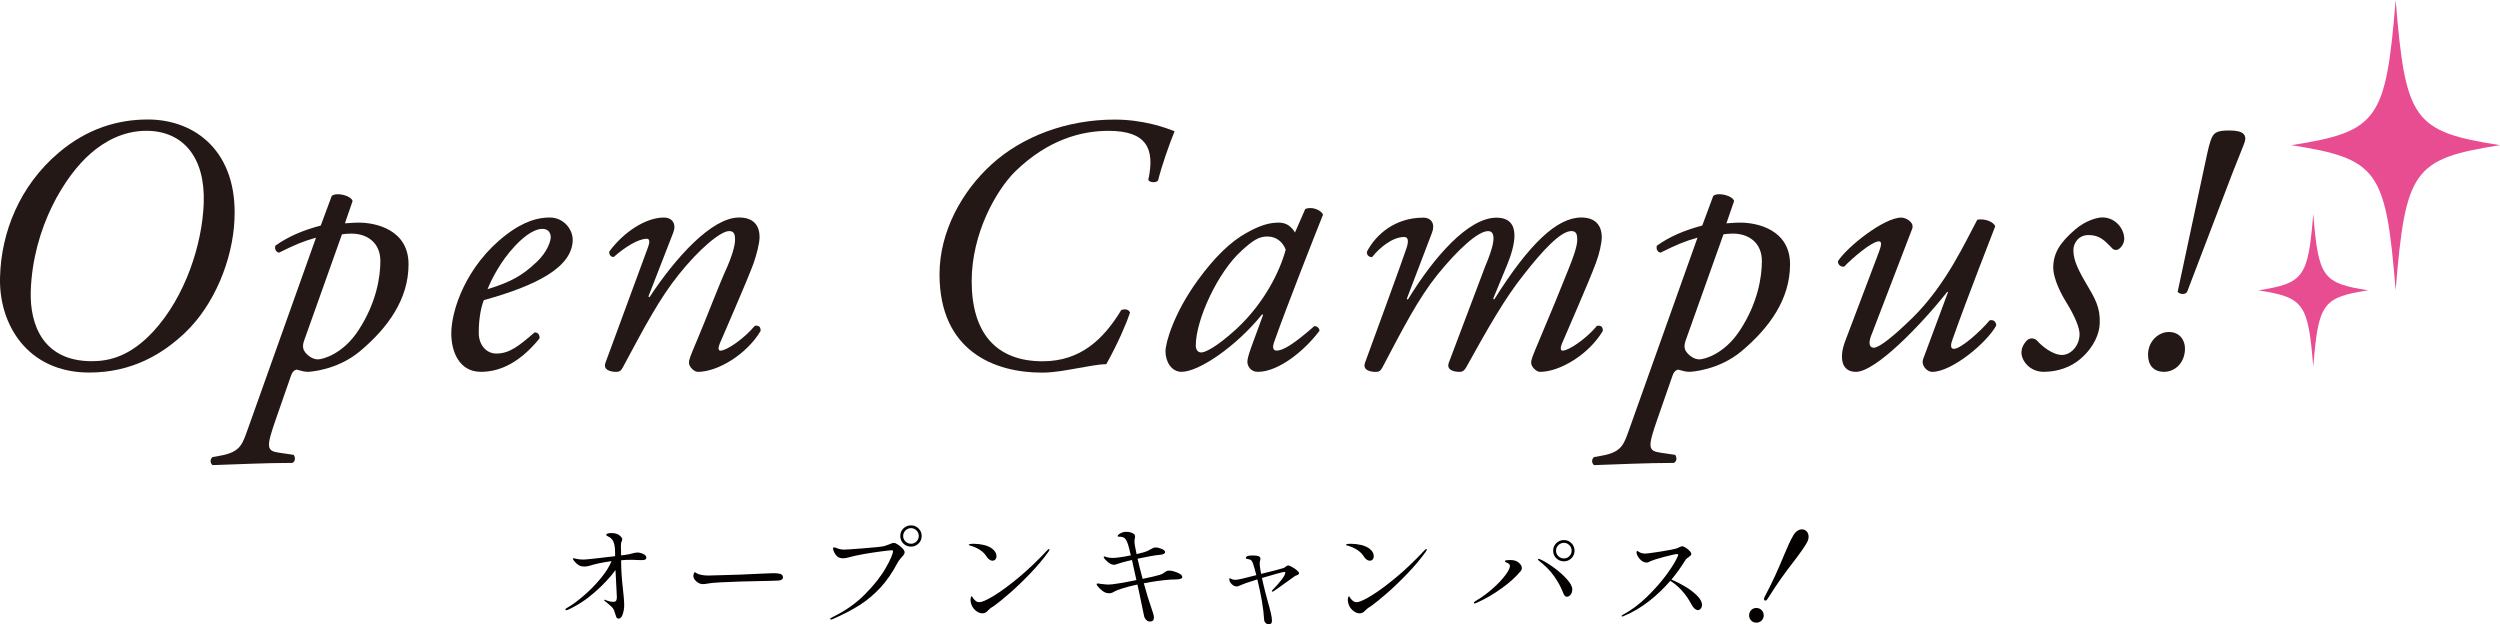
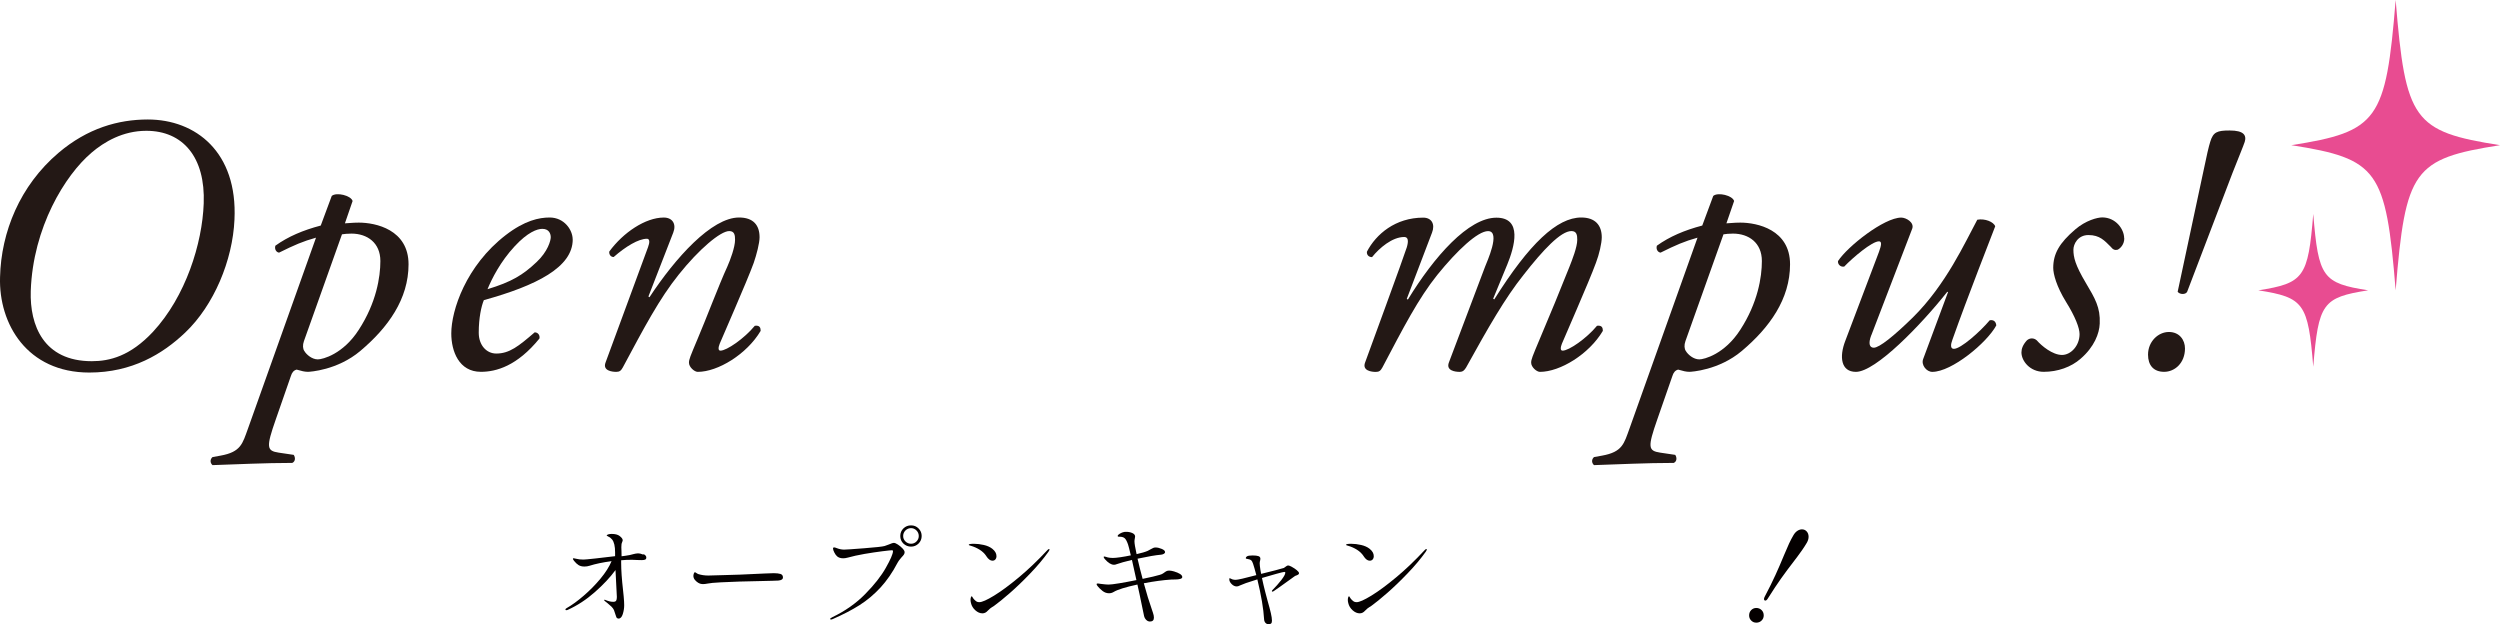
<svg xmlns="http://www.w3.org/2000/svg" viewBox="0 0 552.75 138.02">
-   <path d="m142.21 122.48c.46.2.69.46.69.79 0 .22-.08.36-.24.45-.16.08-.41.12-.76.12l-.92-.02c-.53-.03-.95-.05-1.26-.05-.86 0-1.65.03-2.38.1v.59c0 1.59.14 3.61.42 6.07.02.15.06.6.14 1.36.07.76.11 1.41.11 1.93 0 .63-.1 1.28-.31 1.95s-.52 1-.95 1c-.18 0-.33-.08-.45-.25-.05-.08-.12-.3-.22-.64-.12-.41-.23-.74-.33-.99-.11-.25-.29-.5-.56-.77-.31-.3-.61-.55-.88-.77-.27-.21-.45-.36-.53-.42-.15-.13-.22-.22-.22-.27 0-.03.03-.05.1-.05.1 0 .21.03.35.1.56.23 1.09.35 1.59.35.31 0 .52-.08.63-.25s.16-.44.16-.82l-.3-5.95c-1.16 1.59-2.68 3.21-4.56 4.87s-3.88 2.97-6 3.93c-.12.05-.22.07-.32.07-.07 0-.12-.02-.15-.05s-.05-.07-.05-.1c0-.1.1-.21.3-.32 1.16-.66 2.41-1.57 3.75-2.73 1.35-1.16 2.58-2.41 3.71-3.77 1.12-1.35 1.94-2.64 2.45-3.87-1.93.26-3.56.6-4.88 1.02-.36.12-.74.17-1.12.17-.53 0-.96-.11-1.3-.32s-.67-.53-1-.94c-.17-.23-.25-.38-.25-.45 0-.08.06-.12.17-.12s.31.04.6.12c.43.12.96.17 1.59.17.26 0 1.13-.08 2.59-.24s2.92-.33 4.38-.51v-.82c0-1.37-.22-2.33-.67-2.88-.23-.28-.51-.5-.84-.64-.17-.08-.28-.15-.35-.21s-.1-.12-.1-.19c0-.1.11-.19.32-.26s.47-.11.77-.11c.79 0 1.38.15 1.76.45.46.35.69.66.69.94 0 .08-.03.21-.1.37-.08.2-.14.36-.16.5-.02.13-.04.36-.04.69 0 .35 0 .65.03.92l.02 1.07c.17-.03.43-.07.79-.1.58-.1.92-.16 1.02-.17.33-.07.62-.14.87-.22.1-.02.24-.05.41-.09s.33-.06.48-.06c.41 0 .85.1 1.31.3z" fill="#040000" />
+   <path d="m142.21 122.48c.46.2.69.46.69.79 0 .22-.08.36-.24.45-.16.08-.41.12-.76.12l-.92-.02c-.53-.03-.95-.05-1.26-.05-.86 0-1.65.03-2.38.1v.59c0 1.59.14 3.61.42 6.07.02.15.06.6.14 1.36.07.76.11 1.41.11 1.93 0 .63-.1 1.28-.31 1.95s-.52 1-.95 1c-.18 0-.33-.08-.45-.25-.05-.08-.12-.3-.22-.64-.12-.41-.23-.74-.33-.99-.11-.25-.29-.5-.56-.77-.31-.3-.61-.55-.88-.77-.27-.21-.45-.36-.53-.42-.15-.13-.22-.22-.22-.27 0-.03.03-.05.1-.05.1 0 .21.03.35.1.56.23 1.09.35 1.59.35.31 0 .52-.08.63-.25s.16-.44.16-.82l-.3-5.95c-1.16 1.59-2.68 3.21-4.56 4.87s-3.88 2.97-6 3.93c-.12.05-.22.07-.32.07-.07 0-.12-.02-.15-.05s-.05-.07-.05-.1c0-.1.1-.21.3-.32 1.16-.66 2.41-1.57 3.75-2.73 1.35-1.16 2.58-2.41 3.71-3.77 1.12-1.35 1.94-2.64 2.45-3.87-1.93.26-3.56.6-4.88 1.02-.36.12-.74.17-1.12.17-.53 0-.96-.11-1.3-.32s-.67-.53-1-.94c-.17-.23-.25-.38-.25-.45 0-.08.06-.12.17-.12s.31.04.6.12c.43.12.96.17 1.59.17.26 0 1.13-.08 2.59-.24s2.92-.33 4.38-.51v-.82c0-1.37-.22-2.33-.67-2.88-.23-.28-.51-.5-.84-.64-.17-.08-.28-.15-.35-.21c0-.1.11-.19.32-.26s.47-.11.77-.11c.79 0 1.38.15 1.76.45.46.35.69.66.69.94 0 .08-.03.21-.1.37-.08.2-.14.36-.16.5-.02.13-.04.36-.04.69 0 .35 0 .65.03.92l.02 1.07c.17-.03.43-.07.79-.1.58-.1.92-.16 1.02-.17.33-.07.62-.14.87-.22.1-.02.24-.05.41-.09s.33-.06.48-.06c.41 0 .85.1 1.31.3z" fill="#040000" />
  <path d="m154.48 128.92c-.3-.17-.57-.39-.81-.67s-.36-.59-.36-.92c0-.18.04-.36.11-.55.07-.18.15-.27.24-.27.03 0 .11.04.22.12.17.13.34.23.52.3.66.21 1.4.32 2.23.32.71-.02 1.79-.05 3.25-.09 1.45-.04 2.69-.08 3.72-.11 2.2-.08 4.02-.17 5.48-.25.84-.05 1.5-.07 1.98-.07.64 0 1.15.06 1.51.17.36.12.54.37.54.77s-.34.63-1.02.69c-.33.03-.79.05-1.36.05l-7.19.17c-1.27.03-2.66.09-4.15.17-1.5.08-2.47.17-2.91.27-.41.08-.74.12-.99.12-.43 0-.77-.08-1.02-.25z" fill="#040000" />
  <path d="m183.53 136.88c0-.12.17-.26.5-.42 2.84-1.37 5.26-3.07 7.26-5.11 2-2.03 3.52-3.96 4.55-5.78s1.57-3.05 1.6-3.69c0-.15-.08-.22-.25-.22-.18 0-.88.07-2.09.22s-2.53.35-3.95.59c-1.42.25-2.66.52-3.72.82-.38.1-.71.15-.99.15-.56 0-1.01-.14-1.34-.42-.23-.2-.44-.48-.63-.86-.19-.37-.29-.67-.29-.88 0-.16.08-.25.25-.25.13 0 .33.06.6.17.54.21 1.08.32 1.61.32.38 0 1.85-.1 4.41-.3s4.07-.36 4.54-.5c.23-.07.53-.17.89-.32.56-.25.95-.37 1.17-.37.2 0 .49.12.87.37s.72.53 1.03.86.46.6.46.83c0 .18-.05.36-.16.52-.11.17-.27.36-.48.57-.03.05-.15.19-.36.43s-.39.51-.56.81c-1.12 2.15-2.39 3.98-3.79 5.5-1.41 1.52-2.94 2.81-4.61 3.87s-3.64 2.08-5.9 3.07c-.2.08-.34.12-.42.12-.12 0-.17-.04-.17-.12zm16.21-16.7c-.46-.45-.69-1.01-.69-1.67s.23-1.22.69-1.67 1.02-.68 1.69-.68 1.22.23 1.67.69c.46.46.68 1.02.68 1.66s-.23 1.22-.69 1.67-1.02.68-1.66.68-1.22-.23-1.69-.68zm2.9-.47c.33-.34.5-.74.5-1.2s-.17-.89-.51-1.23-.74-.51-1.2-.51-.89.17-1.23.51-.51.75-.51 1.23.17.88.51 1.21.75.5 1.23.5.88-.17 1.21-.51z" fill="#040000" />
  <path d="m218.09 122.98c-.38-.58-.88-1.06-1.49-1.44s-1.26-.67-1.96-.87c-.13-.03-.24-.07-.32-.1s-.12-.07-.12-.12c0-.15.38-.22 1.14-.22.69 0 1.42.09 2.17.26s1.38.45 1.87.83c.63.5.94 1.04.94 1.64 0 .3-.08.54-.24.73s-.38.28-.66.28c-.46 0-.91-.33-1.34-.99zm-3.5 9.59c0-.21.03-.39.09-.53s.11-.21.16-.21.12.09.22.27.23.36.4.52c.17.17.32.29.46.38s.34.14.61.14c.59 0 1.68-.48 3.25-1.44s3.4-2.31 5.49-4.05 4.18-3.74 6.28-5.99c.15-.18.28-.27.4-.27.07 0 .1.03.1.1 0 .1-.08.27-.25.52-1.12 1.57-2.46 3.16-4.02 4.78-1.55 1.62-3.05 3.06-4.5 4.33-1.45 1.26-2.59 2.19-3.43 2.79-.2.15-.36.26-.5.32-.15.1-.3.21-.45.32-.15.12-.31.27-.5.47-.35.4-.74.59-1.19.59-.54 0-1.07-.23-1.57-.68s-.82-.99-.96-1.6c-.07-.26-.1-.52-.1-.77z" fill="#040000" />
  <path d="m259.65 126.37c.47.13.88.31 1.23.52s.52.45.52.69c0 .2-.15.34-.46.42s-.64.12-1 .12c-.41 0-.74 0-.97.02-1.82.12-3.84.39-6.07.82.59 2.2 1.2 4.16 1.81 5.9.02.07.09.28.22.66.13.37.2.72.2 1.03 0 .58-.29.87-.87.87-.31 0-.59-.12-.83-.36s-.4-.53-.48-.88c-.08-.33-.23-1.05-.45-2.16l-.57-2.75-.45-2.03c-2.66.58-4.42 1.13-5.28 1.66-.31.18-.64.27-.99.27-.53 0-1.01-.17-1.45-.52s-.79-.69-1.05-1.02c-.17-.21-.25-.36-.25-.45 0-.12.08-.17.22-.17.1 0 .19 0 .29.02.09.02.18.03.26.05.89.12 1.52.17 1.88.17.4 0 1.17-.09 2.33-.28s2.43-.43 3.82-.71c-.38-1.8-.71-3.29-.99-4.46-1.47.35-2.63.67-3.47.97-.15.07-.31.1-.5.1-.61 0-1.28-.41-2.01-1.24-.18-.21-.27-.37-.27-.47 0-.08.04-.12.12-.12s.2.02.35.07c.43.17.97.25 1.61.25.36 0 .91-.05 1.64-.16s1.49-.24 2.28-.41c-.31-1.34-.52-2.15-.62-2.43-.25-.71-.5-1.17-.76-1.38s-.62-.31-1.1-.31c-.15 0-.26 0-.32-.02-.07-.02-.1-.07-.1-.15 0-.15.16-.32.48-.51s.65-.32.98-.38c.1-.02.25-.02.45-.02.48 0 .92.09 1.33.27s.61.44.61.77c0 .08-.02.24-.07.46s-.07.43-.07.63c0 .45.16 1.38.47 2.8 1.11-.25 1.93-.49 2.45-.72.08-.03.33-.17.74-.4.2-.12.37-.2.51-.26s.31-.09.51-.09c.4 0 .84.1 1.34.31s.74.44.74.71c0 .17-.1.3-.3.4s-.39.16-.57.17c-1.19.1-2.92.4-5.21.89.36 1.59.74 3.07 1.12 4.46 1.77-.36 3.03-.66 3.79-.89.35-.1.61-.21.78-.35.17-.13.28-.21.31-.22.18-.13.34-.23.47-.28.13-.06.32-.09.57-.09.26 0 .63.07 1.1.2z" fill="#040000" />
  <path d="m285.67 125.36c.4.22.75.45 1.07.72.31.26.47.48.47.64 0 .12-.04.21-.12.27-.08.07-.21.14-.4.22-.2.05-.37.13-.52.25l-.55.4c-2.17 1.57-3.5 2.51-3.99 2.83-.13.08-.23.12-.3.12-.08 0-.12-.04-.12-.12 0-.07.05-.15.15-.25.69-.69 1.34-1.42 1.93-2.18s.89-1.31.89-1.64c0-.12-.07-.17-.22-.17s-.73.14-1.75.42-2.08.59-3.19.92c.21 1.02.46 2.06.73 3.11s.44 1.69.51 1.92c.33 1.14.57 2.06.73 2.75s.24 1.25.24 1.66c0 .3-.06.5-.19.62-.12.12-.3.17-.53.17-.28 0-.52-.1-.71-.3s-.29-.47-.31-.82c-.13-2.31-.63-5.25-1.49-8.8-.81.25-1.65.52-2.53.82l-1.31.52c-.17.08-.3.14-.4.17s-.21.05-.32.05c-.4 0-.77-.17-1.12-.52s-.52-.69-.52-1.04c0-.18.03-.27.1-.27.03 0 .1.03.21.1s.24.12.38.17c.25.07.49.1.72.1.45 0 1.97-.35 4.56-1.04-.3-1.16-.54-2-.72-2.53-.12-.36-.26-.62-.43-.76s-.47-.24-.9-.31c-.08 0-.15-.01-.2-.04-.05-.02-.07-.07-.07-.14 0-.12.06-.22.19-.32.12-.1.29-.17.51-.2.2-.03.46-.05.79-.05.59 0 1.03.05 1.31.15s.42.29.42.57c0 .15-.04.37-.12.67-.02.07-.03.18-.03.35 0 .3.05.77.15 1.41.08.45.14.75.17.92l.6-.15c.56-.13 1.41-.35 2.55-.64 1.14-.3 1.77-.47 1.88-.52.1-.05.24-.15.43-.31s.36-.24.51-.24c.17 0 .45.11.84.32z" fill="#040000" />
  <path d="m301.51 122.98c-.38-.58-.88-1.06-1.49-1.44s-1.26-.67-1.96-.87c-.13-.03-.24-.07-.32-.1s-.12-.07-.12-.12c0-.15.38-.22 1.14-.22.69 0 1.42.09 2.17.26s1.38.45 1.87.83c.63.5.94 1.04.94 1.64 0 .3-.08.54-.24.73s-.38.28-.66.28c-.46 0-.91-.33-1.34-.99zm-3.5 9.59c0-.21.03-.39.09-.53s.11-.21.16-.21.12.09.22.27.23.36.4.52c.17.17.32.29.46.38s.34.14.61.14c.59 0 1.68-.48 3.25-1.44s3.4-2.31 5.49-4.05 4.18-3.74 6.28-5.99c.15-.18.28-.27.4-.27.07 0 .1.03.1.1 0 .1-.08.27-.25.52-1.12 1.57-2.46 3.16-4.02 4.78-1.55 1.62-3.05 3.06-4.5 4.33-1.45 1.26-2.59 2.19-3.43 2.79-.2.15-.36.26-.5.32-.15.1-.3.21-.45.32-.15.12-.31.27-.5.47-.35.4-.74.59-1.19.59-.54 0-1.07-.23-1.57-.68s-.82-.99-.96-1.6c-.07-.26-.1-.52-.1-.77z" fill="#040000" />
-   <path d="m325.87 133.31c0-.13.12-.27.37-.42 1.42-.84 2.71-1.78 3.87-2.83 1.16-1.04 2.07-2.01 2.74-2.91s1-1.57 1-2.02c0-.26-.18-.49-.55-.67-.08-.03-.17-.07-.25-.1s-.16-.07-.22-.12c-.07-.05-.1-.1-.1-.15 0-.12.12-.19.35-.22s.52-.05.87-.05c.73 0 1.31.17 1.74.5.53.4.79.83.79 1.29 0 .21-.07.42-.22.62-1.04 1.27-2.47 2.57-4.29 3.88s-3.68 2.38-5.58 3.21c-.17.07-.28.1-.35.1-.12 0-.17-.03-.17-.1zm20.08-1.6c-.13-.16-.27-.43-.42-.83-.45-1.16-1.1-2.33-1.95-3.53s-1.96-2.32-3.31-3.36c-.15-.12-.22-.21-.22-.3s.05-.12.15-.12c.08 0 .17.02.27.07.86.36 1.86.96 3.01 1.8 1.15.83 2.13 1.7 2.94 2.6s1.21 1.65 1.21 2.24c0 .5-.12.9-.37 1.2-.25.31-.52.46-.82.46-.2 0-.36-.08-.5-.24zm-1.86-8.28c-.46-.45-.69-1.01-.69-1.67s.23-1.22.69-1.67 1.02-.68 1.69-.68 1.22.23 1.67.69.68 1.02.68 1.66-.23 1.22-.69 1.67-1.02.68-1.66.68-1.22-.23-1.69-.68zm2.9-.47c.33-.34.5-.74.5-1.2s-.17-.89-.51-1.23-.74-.51-1.2-.51-.89.17-1.23.51-.51.75-.51 1.23.17.88.51 1.21.75.5 1.23.5.88-.17 1.21-.51z" fill="#040000" />
-   <path d="m372.55 129.66c1.04.62 1.93 1.29 2.66 2.02.74.73 1.1 1.42 1.1 2.08 0 .3-.09.56-.27.79s-.39.35-.62.35-.47-.1-.72-.31-.47-.5-.67-.88c-.61-1.16-1.33-2.19-2.14-3.1-.82-.91-1.68-1.64-2.59-2.18-1.44 1.67-3.03 3.19-4.78 4.55s-3.63 2.46-5.63 3.28c-.08.03-.15.05-.2.05-.1 0-.15-.04-.15-.12 0-.07.08-.15.25-.25 1.82-.96 3.6-2.28 5.34-3.97s3.23-3.38 4.46-5.08 2.04-3.05 2.42-4.04l.05-.2c0-.1-.08-.15-.25-.15-.33 0-1.27.21-2.83.62-1.55.41-2.59.74-3.1.97-.07.03-.17.09-.32.17s-.31.12-.47.12c-.41 0-.79-.14-1.14-.41s-.62-.59-.82-.95-.3-.65-.3-.87.06-.32.17-.32c.05 0 .15.05.31.16s.33.19.53.26c.26.1.57.15.92.15s1.44-.14 3.27-.43 3-.51 3.5-.66c.25-.07.5-.17.77-.32.33-.15.54-.22.62-.22.17 0 .42.1.76.31s.64.45.89.72c.26.27.38.51.38.71 0 .12-.05.22-.15.31s-.26.23-.5.41c-.35.23-.56.42-.64.57-.89 1.47-1.92 2.92-3.1 4.34.94.4 1.93.9 2.98 1.52z" fill="#040000" />
  <path d="m387.19 137.2c-.31-.31-.46-.69-.46-1.14s.15-.85.46-1.17c.31-.31.68-.47 1.13-.47s.85.16 1.17.47c.31.31.47.7.47 1.17s-.16.83-.47 1.14-.7.47-1.17.47-.82-.16-1.13-.47zm2.92-4.5c-.06-.06-.09-.14-.09-.26 0-.13.05-.3.15-.5.97-1.85 1.78-3.47 2.4-4.85.63-1.38 1.25-2.81 1.86-4.3.46-1.11.84-1.98 1.14-2.63.3-.64.63-1.27.99-1.88.25-.41.54-.72.87-.93s.66-.31.99-.31c.41 0 .76.15 1.04.46s.42.7.42 1.18c0 .41-.12.84-.37 1.29-.3.51-.65 1.06-1.05 1.64-.41.58-.75 1.06-1.04 1.44s-.51.67-.66.87c-1.11 1.44-2.09 2.76-2.94 3.95-.85 1.2-1.84 2.69-2.96 4.47-.18.3-.36.45-.55.45-.08 0-.15-.03-.21-.09z" fill="#040000" />
  <path d="m552.75 32.1c-19.16 3-20.91 5.44-23.07 32.1-2.16-26.65-3.91-29.09-23.07-32.1 19.16-3.01 20.91-5.44 23.07-32.1 2.16 26.65 3.91 29.09 23.07 32.1z" fill="#e84c91" fill-rule="evenodd" />
  <path d="m523.6 64.19c-10.08 1.58-11 2.86-12.14 16.89-1.14-14.02-2.06-15.31-12.14-16.89 10.08-1.58 11-2.86 12.14-16.89 1.14 14.02 2.06 15.31 12.14 16.89z" fill="#e84c91" fill-rule="evenodd" />
  <g fill="#231815">
    <path d="m51.84 48.58c-.4 8.97-4.53 18.92-10.92 24.98-4.93 4.69-11.72 8.81-21.18 8.81-13.74 0-20.05-10.75-19.73-21.1.24-9.95 4.37-20.21 12.94-27.49 6.39-5.42 13.18-7.36 19.73-7.36 10.59 0 19.89 7.2 19.16 22.15zm-31.62-14.8c-5.82 4.93-12.94 16.49-13.42 30.56-.24 7.6 2.83 15.52 13.5 15.52 3.96 0 8.49-1.13 13.5-6.47 7.28-7.84 10.92-19.57 11.24-28.38.4-10.27-4.61-16.09-12.69-16.09-5.17 0-9.3 2.43-12.13 4.85z" />
    <path d="m76.26 49.38c.65 0 1.54-.16 3.07-.16 3.72 0 11 1.54 11 9.22s-4.53 13.99-10.67 19.16c-5.09 4.29-11.24 4.61-11.56 4.61-.73 0-1.38-.16-2.51-.49-.65.16-1.05.65-1.29 1.46l-3.32 9.54c-2.18 6.23-2.02 6.95.65 7.36l3.31.49c.4.57.4 1.46-.32 1.78-6.14 0-12.21.32-17.63.49-.57-.49-.57-1.29 0-1.78l1.78-.32c4.53-.81 4.85-2.67 6.06-5.98l15.04-42.21c-2.91.81-4.77 1.62-8.17 3.31-.65-.08-1.05-.81-.81-1.54 2.83-2.02 6.06-3.4 10.03-4.45l2.43-6.55c1.05-.89 4.29-.08 4.61 1.13zm-9.06 26.04c-.32.89-.24 1.7.08 2.18.48.81 1.7 1.86 2.99 1.86 1.05 0 5.58-1.13 9.06-6.55 3.88-5.98 4.77-11.64 4.77-15.2 0-4.04-2.91-6.06-6.39-6.06-.89 0-1.54.08-2.1.16z" />
    <path d="m126.63 52.94c0 6.15-8 10.19-19.65 13.42-.57 1.37-1.13 3.96-1.13 7.2 0 2.75 1.7 4.61 3.88 4.61 2.91 0 4.93-1.62 8.49-4.69.73 0 1.21.65 1.05 1.37-4.93 6.06-9.54 7.36-12.94 7.36-4.85 0-6.55-4.53-6.55-8.49 0-5.09 3.23-14.96 12.05-21.75 4.2-3.23 7.36-3.88 9.7-3.88 3.23 0 5.09 2.75 5.09 4.85zm-12.86 1.54c-3.15 3.4-5.01 7.12-5.98 9.46 5.34-1.62 7.84-3.15 10.83-5.98 2.51-2.34 3.15-4.77 3.15-5.5 0-.81-.4-1.86-1.86-1.86-1.13 0-3.23.73-6.14 3.88z" />
    <path d="m143.36 65.56.24.16c5.74-8.73 13.75-17.63 19.81-17.63 3.15 0 4.53 1.7 4.53 4.37 0 1.29-.65 3.8-1.29 5.66-1.46 4.04-7.28 17.22-7.52 17.87-.32.81-.4 1.54.16 1.54 1.38 0 5.26-2.67 7.6-5.5 1.13-.16 1.29.49 1.29 1.13-3.07 5.17-9.46 9.06-13.91 9.06-.73 0-1.94-1.05-1.94-2.02 0-.73.24-1.29 1.94-5.34 1.7-3.96 4.69-11.89 6.55-15.93.65-1.46 1.7-4.29 1.7-5.9 0-.97-.08-1.94-1.29-1.94-1.94 0-6.71 4.04-11.16 9.62-4.29 5.34-7.6 11.64-12.37 20.54-.4.73-.73.97-1.46.97-.89 0-3.07-.24-2.34-2.1.4-1.05 8.97-24.34 9.38-25.47.4-1.05.4-1.86-.24-1.86-1.86 0-4.69 1.7-7.36 4.04-.65 0-1.05-.57-.97-1.21 3.07-4.2 8-7.52 12.05-7.52 1.94 0 2.83 1.46 2.1 3.32l-5.5 14.15z" />
-     <path d="m259.71 29.01c-1.29 3.15-2.91 7.84-3.64 10.83-.32.65-1.94.57-2.18-.08 1.54-7.03-.48-10.83-8.81-10.83-5.74 0-13.26 1.78-20.7 9.06-4.04 4.04-9.54 13.5-9.54 24.18 0 11.48 5.42 17.71 15.69 17.71 8.41 0 13.5-4.93 17.38-11.32.81-.32 1.7-.16 1.94.57-.73 2.18-2.51 6.47-5.25 11.4-1.78 0-3.96.49-6.39.89-2.34.4-5.01.97-7.84.97-10.51 0-22.64-4.77-22.64-21.75 0-9.38 4.93-18.35 11.56-24.34 6.79-6.15 16.58-9.86 27.17-9.86 6.31 0 11.24 1.78 13.26 2.59z" />
-     <path d="m288.57 46.23c1.38-.65 3.48.16 3.96 1.21-1.21 2.99-8.25 20.86-10.83 28.22-.49 1.37-.08 1.86.57 1.86 1.38 0 3.72-1.37 8.33-5.42.57 0 1.13.4 1.13 1.05-3.4 4.53-9.14 9.06-13.58 9.06-1.86 0-2.35-1.54-2.35-2.18 0-.57.16-1.29.81-3.15l2.67-7.28-.24-.08c-5.74 7.12-13.99 12.69-17.79 12.69-2.26 0-3.56-2.26-3.56-4.53 0-1.86 1.78-8.33 7.12-15.69 3.88-5.34 7.36-8.57 10.67-10.43 3.15-1.78 5.17-2.34 7.28-2.34.89 0 1.46.24 1.94.49.32.16 1.21.89 1.62 1.7l2.26-5.17zm-14.07 9.22c-5.17 4.61-10.11 15.2-10.11 20.94 0 .97.49 1.54 1.21 1.54.81 0 3.23-1.05 7.84-5.26 6.15-5.74 9.54-12.69 10.83-17.47-.57-1.54-1.94-2.91-4.04-2.91-1.94 0-3.23.89-5.74 3.15z" />
    <path d="m333.21 58.6-3.07 7.44.24.16c7.76-12.37 13.91-18.11 19.24-18.11 3.07 0 4.53 1.7 4.53 4.37 0 1.29-.57 3.8-1.29 5.66-1.46 4.04-7.28 17.22-7.52 17.87-.32.81-.4 1.54.16 1.54 1.37 0 5.26-2.67 7.6-5.5 1.13-.16 1.29.49 1.29 1.13-3.07 5.17-9.46 9.06-13.91 9.06-.73 0-1.94-1.05-1.94-2.02 0-.73.24-1.29 1.94-5.34 1.7-3.96 4.93-11.81 6.55-15.93.57-1.46 1.7-4.29 1.7-5.9 0-.97-.08-1.94-1.29-1.94-2.34 0-6.23 4.12-10.59 9.7-4.12 5.17-7.76 11.56-12.69 20.46-.4.65-.73.97-1.46.97-.89 0-3.07-.24-2.34-2.1l8-21.18c.32-.89 3.56-7.84.65-7.84-2.26 0-6.79 4.2-11.24 9.7-4.2 5.26-7.44 11.56-12.13 20.46-.4.73-.73.97-1.46.97-.89 0-3.07-.24-2.35-2.1.24-.65 8.89-24.26 9.22-25.47.4-1.37.32-2.26-.57-2.26-2.67 0-5.5 2.43-7.12 4.45-.81 0-1.21-.57-1.13-1.21 2.02-3.88 6.31-7.52 12.45-7.52 1.86 0 2.67 1.46 1.94 3.32l-5.58 14.64.24.16c5.82-9.54 13.42-18.11 19.57-18.11 5.82 0 4.04 6.39 2.35 10.51z" />
    <path d="m381.71 49.38c.65 0 1.54-.16 3.07-.16 3.72 0 11 1.54 11 9.22s-4.53 13.99-10.67 19.16c-5.09 4.29-11.24 4.61-11.56 4.61-.73 0-1.38-.16-2.51-.49-.65.16-1.05.65-1.29 1.46l-3.32 9.54c-2.18 6.23-2.02 6.95.65 7.36l3.31.49c.4.57.4 1.46-.32 1.78-6.14 0-12.21.32-17.63.49-.57-.49-.57-1.29 0-1.78l1.78-.32c4.53-.81 4.85-2.67 6.06-5.98l15.04-42.21c-2.91.81-4.77 1.62-8.17 3.31-.65-.08-1.05-.81-.81-1.54 2.83-2.02 6.06-3.4 10.03-4.45l2.43-6.55c1.05-.89 4.29-.08 4.61 1.13zm-9.06 26.04c-.32.89-.24 1.7.08 2.18.48.81 1.7 1.86 2.99 1.86 1.05 0 5.58-1.13 9.06-6.55 3.88-5.98 4.77-11.64 4.77-15.2 0-4.04-2.91-6.06-6.39-6.06-.89 0-1.54.08-2.1.16z" />
    <path d="m413.73 74.13c-.73 1.94-.32 2.75.57 2.75 1.21 0 4.45-2.59 8.65-6.71 7.36-7.28 11.56-16.66 14.23-21.59 1.7-.32 3.64.49 3.96 1.46-.81 2.18-6.06 15.44-9.46 25.07-.4 1.05-.49 2.02.32 2.02 1.54 0 5.82-3.8 7.92-6.31.73-.16 1.37.16 1.46 1.13-2.1 3.88-9.86 10.27-14.15 10.27-1.29 0-2.51-1.54-2.02-2.83l5.5-14.8-.16-.08c-5.82 7.36-15.85 17.71-20.21 17.71-3.31 0-3.72-3.32-2.34-6.87l7.44-19.65c.57-1.54.65-2.34 0-2.34-1.54 0-5.74 3.56-7.68 5.58-.81.16-1.46-.49-1.38-1.21 2.1-3.23 10.19-9.62 13.99-9.62 1.05 0 2.91 1.05 2.43 2.43l-9.06 23.61z" />
    <path d="m469.68 52.7c0 1.29-.81 2.18-1.46 2.51-.57.16-1.05 0-1.54-.65-1.38-1.37-2.43-2.59-4.93-2.59-2.34 0-3.32 2.02-3.32 3.23 0 1.7.4 3.4 2.75 7.36 2.02 3.4 3.23 5.42 3.07 8.98-.08 2.18-1.21 5.17-4.21 7.76-2.1 1.86-5.09 2.91-8.17 2.91s-4.93-2.43-4.93-4.29c0-.81.32-1.7 1.21-2.67.65-.57 1.54-.57 2.18 0 1.05 1.21 3.48 3.23 5.58 3.23 1.94 0 3.88-2.02 3.88-4.61 0-1.37-.97-3.88-2.99-7.12-2.1-3.4-2.83-6.15-2.83-7.52 0-3.15 1.37-5.5 4.85-8.49 2.34-2.02 4.93-2.67 5.98-2.67 2.99 0 4.85 2.59 4.85 4.61z" />
    <path d="m483.1 77.04c0 3.23-2.26 5.17-4.61 5.17s-3.56-1.46-3.56-3.8c0-2.91 2.26-5.01 4.61-5.01s3.56 1.78 3.56 3.64zm13.18-45.6c-.32.97-1.05 2.67-2.67 6.79l-10.03 26.28c-.32.65-1.62.65-2.1 0l5.58-26.12c.89-4.29 1.29-5.98 1.62-7.03.65-2.18 1.54-2.51 4.29-2.51 3.15 0 3.8 1.05 3.32 2.59z" />
  </g>
</svg>